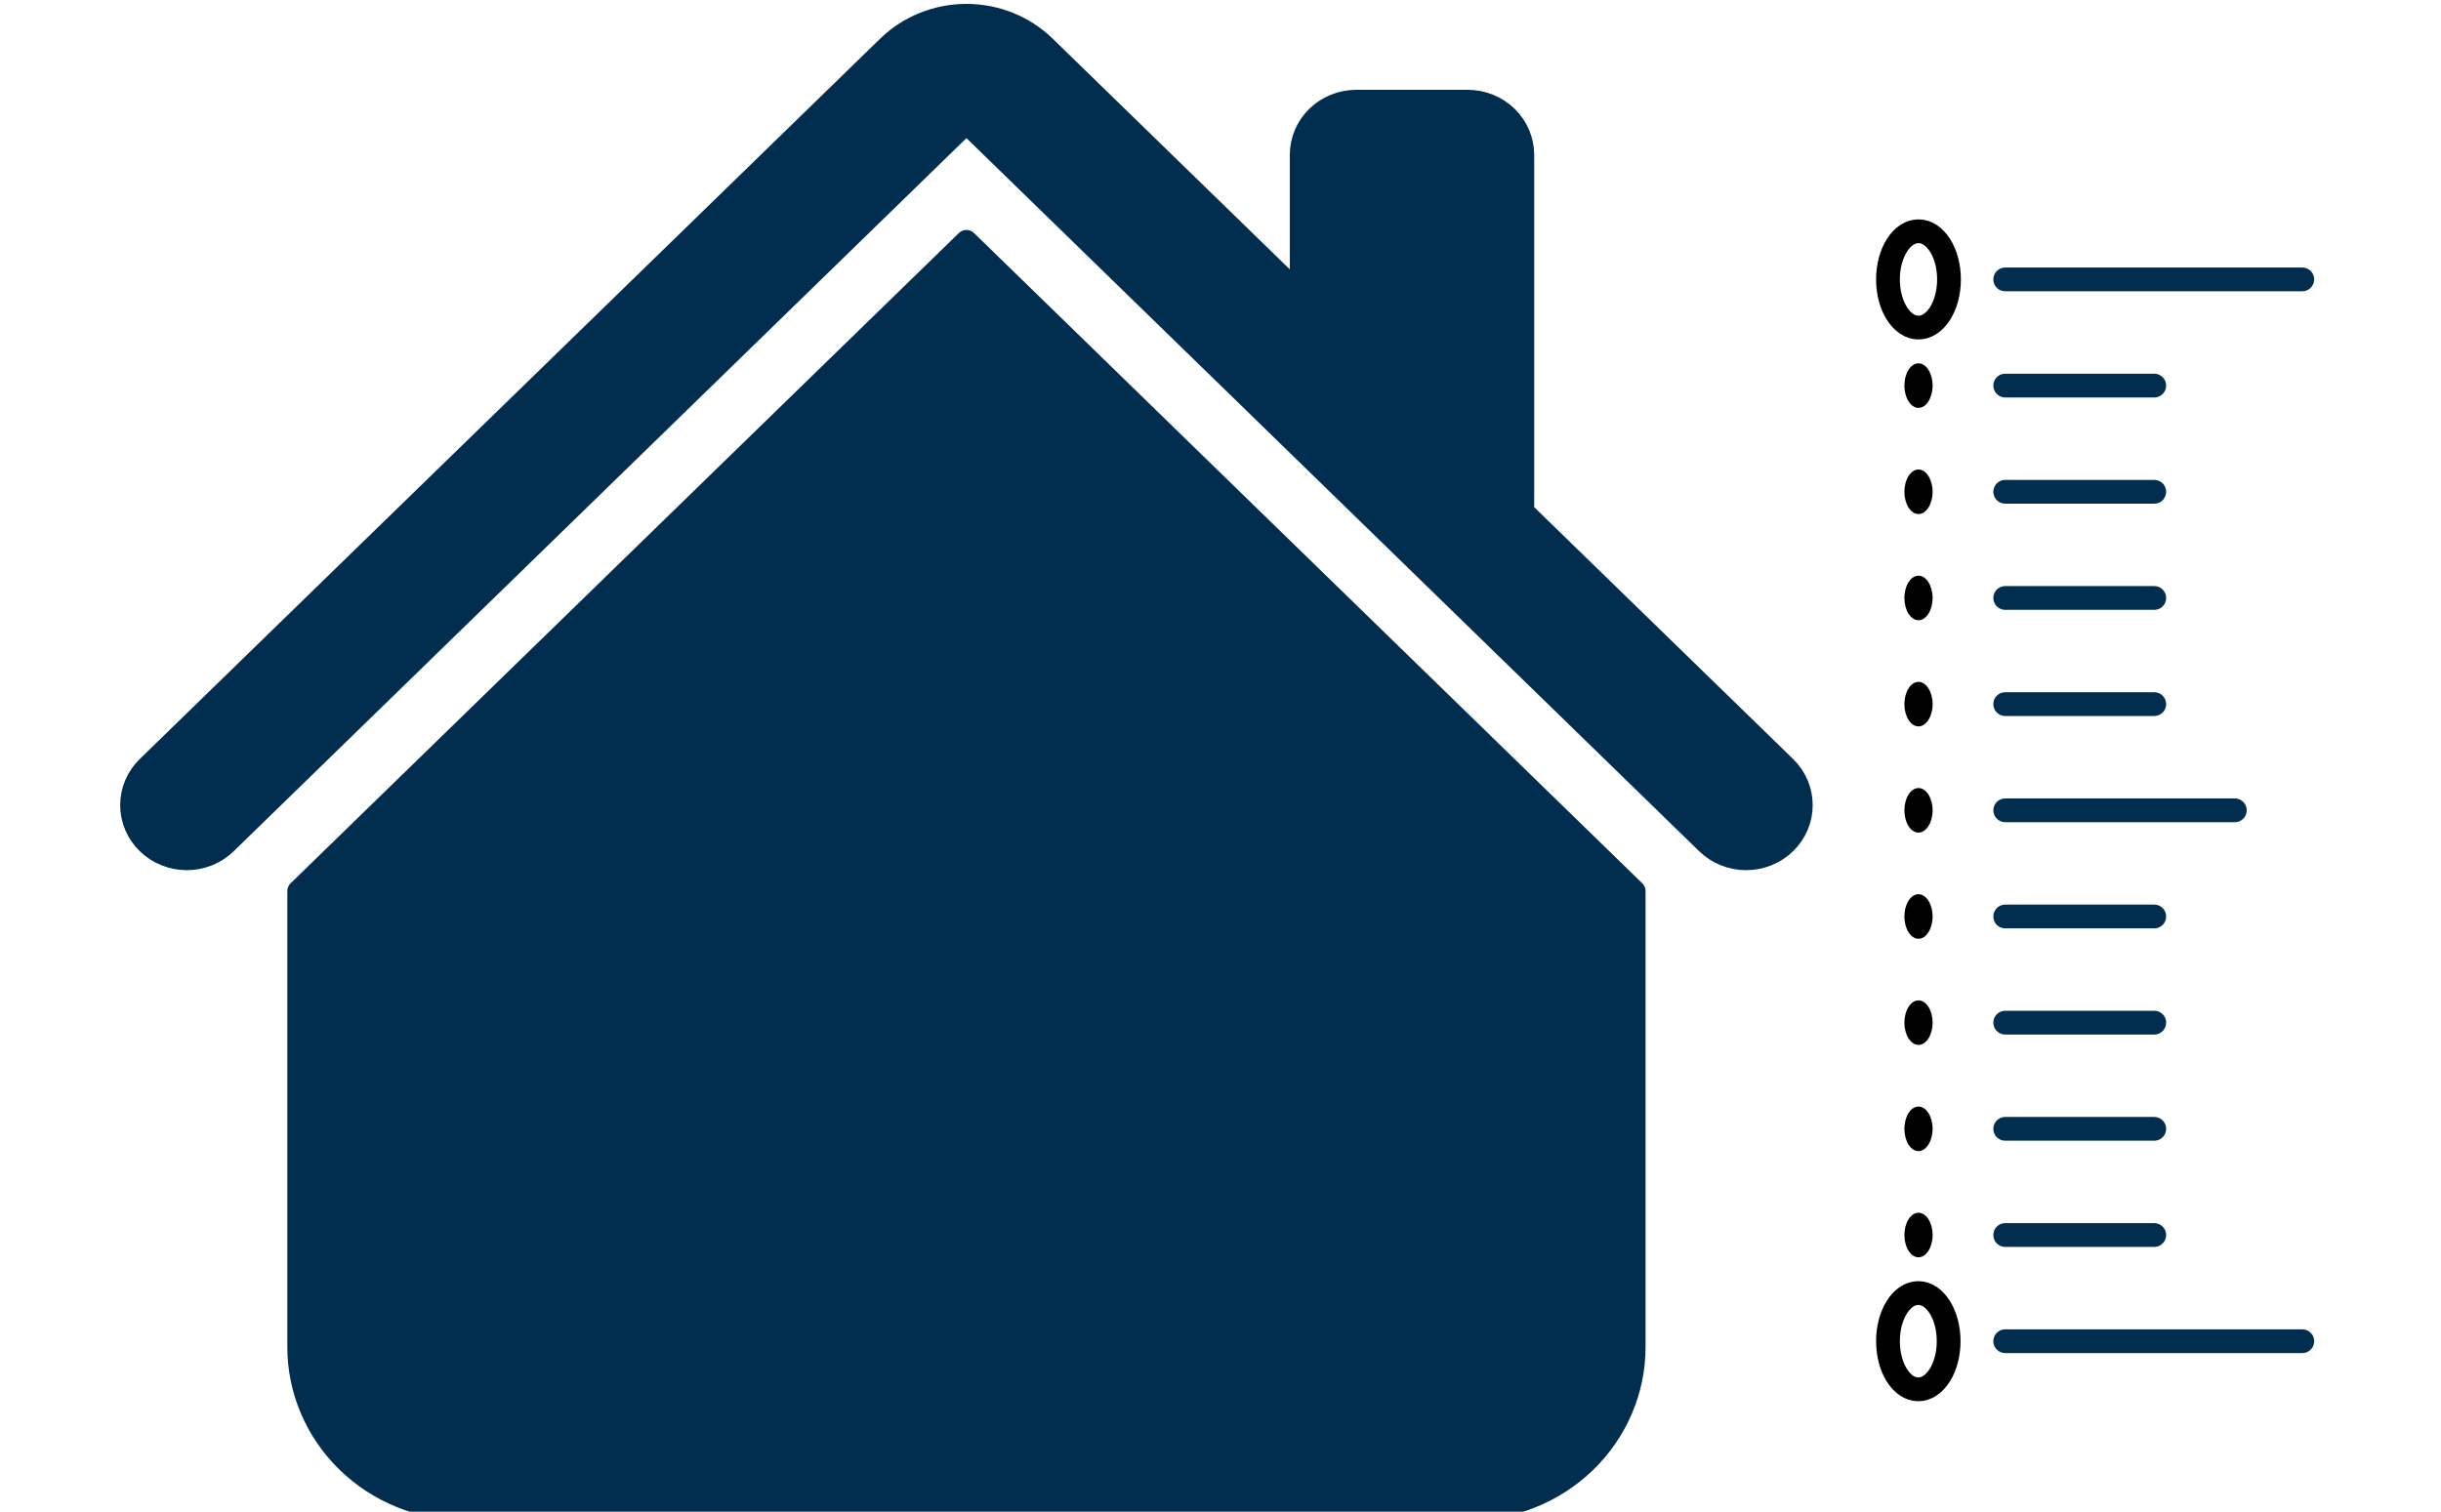
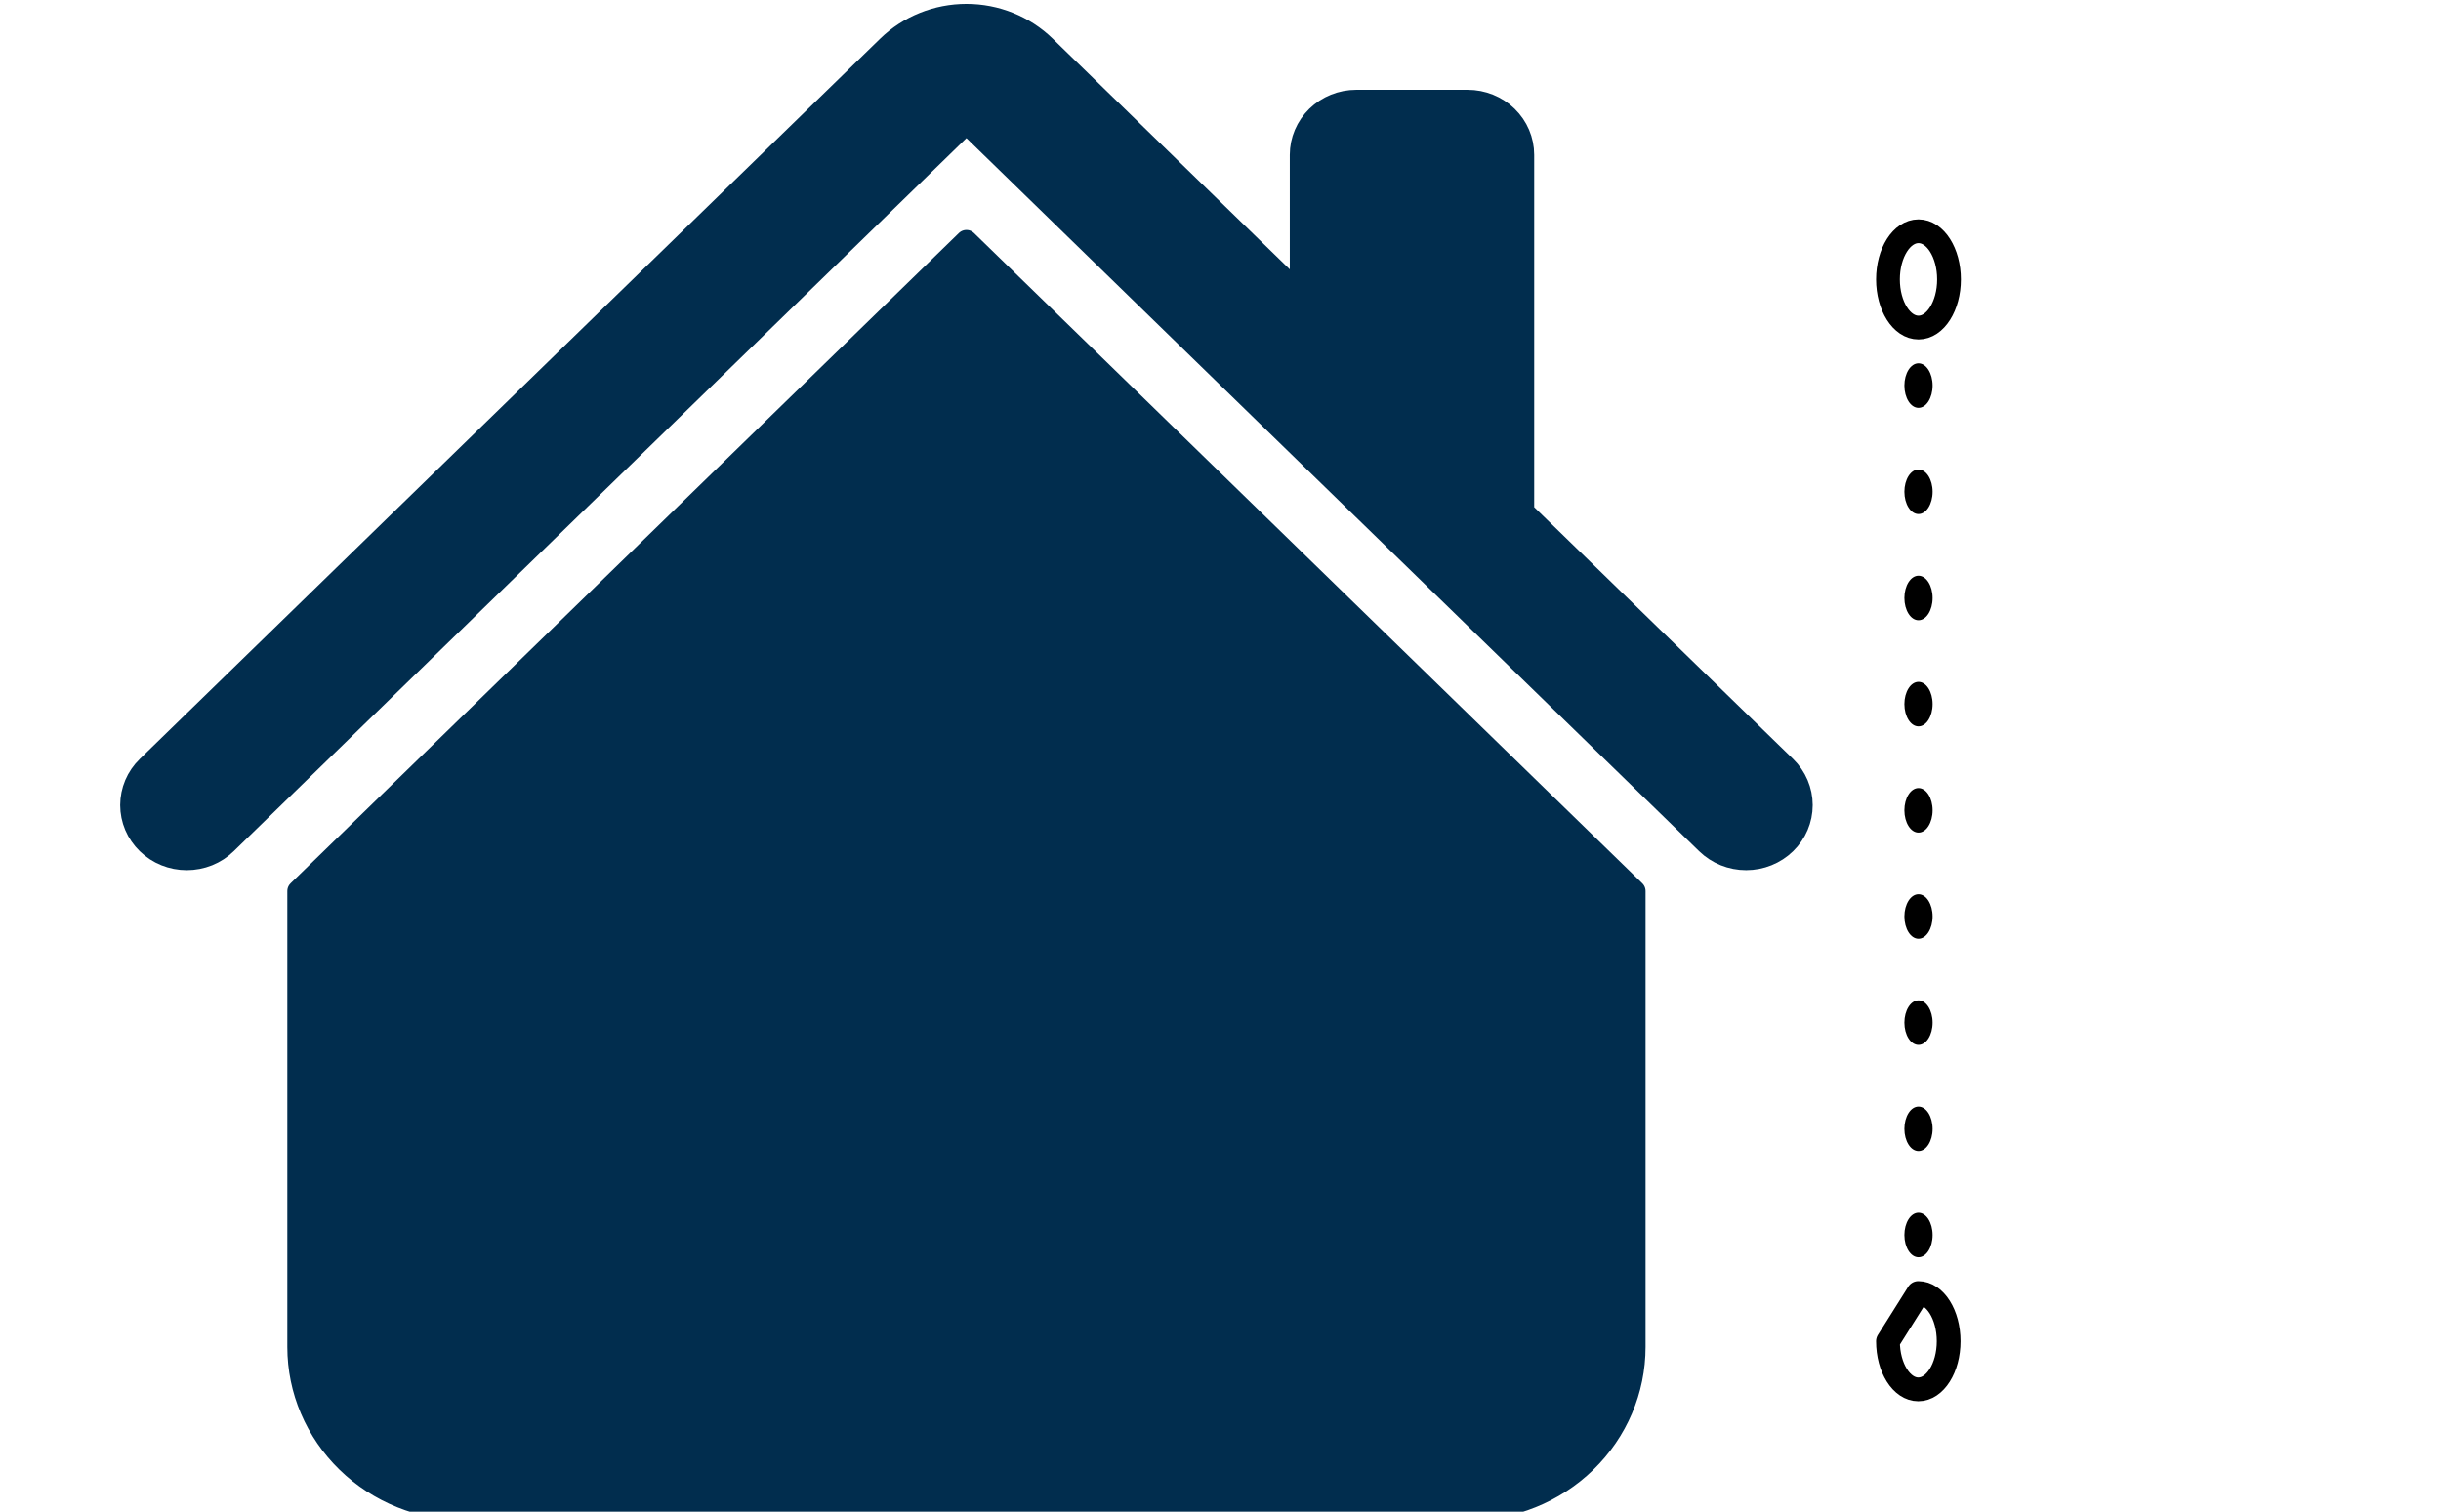
<svg xmlns="http://www.w3.org/2000/svg" width="100%" height="100%" viewBox="0 0 113 70" version="1.1" xml:space="preserve" style="fill-rule:evenodd;clip-rule:evenodd;stroke-linejoin:round;stroke-miterlimit:2;">
  <g id="ico-hoogtemeting">
    <g transform="matrix(1.1,0,0,1.1,3.489,-5.378)">
      <path d="M40.814,6.844C39.935,5.988 38.743,5.508 37.5,5.508C36.257,5.508 35.065,5.988 34.186,6.844L3.028,37.166C2.81,37.378 2.637,37.63 2.519,37.907C2.402,38.184 2.341,38.481 2.341,38.781C2.341,39.081 2.402,39.378 2.519,39.655C2.637,39.933 2.81,40.184 3.028,40.396C3.468,40.825 4.065,41.065 4.688,41.065C4.996,41.065 5.301,41.006 5.586,40.892C5.87,40.777 6.129,40.609 6.347,40.396L37.5,10.069L68.653,40.396C69.093,40.825 69.69,41.065 70.313,41.065C70.935,41.065 71.532,40.825 71.972,40.396C72.412,39.968 72.659,39.387 72.659,38.781C72.659,38.176 72.412,37.594 71.972,37.166L60.938,26.431L60.938,11.406C60.938,10.801 60.691,10.221 60.251,9.793C59.812,9.365 59.215,9.125 58.594,9.125L53.906,9.125C53.285,9.125 52.689,9.365 52.249,9.793C51.81,10.221 51.563,10.801 51.563,11.406L51.563,17.306L40.814,6.844Z" style="fill:rgb(1,45,78);fill-rule:nonzero;stroke:rgb(1,45,78);stroke-width:0.91px;" />
    </g>
    <g transform="matrix(1.1,0,0,1.1,3.489,-5.378)">
      <path d="M37.5,15.024L65.625,42.399L65.625,61.594C65.625,63.409 64.884,65.15 63.566,66.433C62.247,67.717 60.459,68.438 58.594,68.438L16.406,68.438C14.541,68.438 12.753,67.717 11.434,66.433C10.116,65.15 9.375,63.409 9.375,61.594L9.375,42.399L37.5,15.024Z" style="fill:rgb(1,45,78);fill-rule:nonzero;stroke:rgb(1,45,78);stroke-width:0.91px;" />
    </g>
    <g transform="matrix(1.1,0,0,1.1,3.489,-5.378)">
-       <path d="M76.282,61.349C76.282,62.469 76.854,63.376 77.558,63.376C78.263,63.376 78.835,62.469 78.835,61.349C78.835,60.229 78.263,59.321 77.558,59.321C76.854,59.321 76.282,60.229 76.282,61.349Z" style="fill:none;fill-rule:nonzero;stroke:black;stroke-width:1px;stroke-linecap:round;stroke-miterlimit:4;" />
+       <path d="M76.282,61.349C76.282,62.469 76.854,63.376 77.558,63.376C78.263,63.376 78.835,62.469 78.835,61.349C78.835,60.229 78.263,59.321 77.558,59.321Z" style="fill:none;fill-rule:nonzero;stroke:black;stroke-width:1px;stroke-linecap:round;stroke-miterlimit:4;" />
    </g>
    <g transform="matrix(1.1,0,0,1.1,3.489,-5.378)">
      <path d="M76.973,56.879C76.973,57.397 77.238,57.816 77.566,57.816C77.894,57.816 78.16,57.397 78.16,56.879C78.16,56.361 77.894,55.941 77.566,55.941C77.238,55.941 76.973,56.361 76.973,56.879Z" style="fill-rule:nonzero;" />
    </g>
    <g transform="matrix(1.1,0,0,1.1,3.489,-5.378)">
      <path d="M76.973,21.121C76.973,21.639 77.238,22.059 77.566,22.059C77.894,22.059 78.16,21.639 78.16,21.121C78.16,20.604 77.894,20.184 77.566,20.184C77.238,20.184 76.973,20.604 76.973,21.121Z" style="fill-rule:nonzero;" />
    </g>
    <g transform="matrix(1.1,0,0,1.1,3.489,-5.378)">
      <path d="M76.973,25.591C76.973,26.109 77.238,26.529 77.566,26.529C77.894,26.529 78.16,26.109 78.16,25.591C78.16,25.074 77.894,24.654 77.566,24.654C77.238,24.654 76.973,25.074 76.973,25.591Z" style="fill-rule:nonzero;" />
    </g>
    <g transform="matrix(1.1,0,0,1.1,3.489,-5.378)">
      <path d="M76.973,30.061C76.973,30.579 77.238,30.999 77.566,30.999C77.894,30.999 78.16,30.579 78.16,30.061C78.16,29.544 77.894,29.124 77.566,29.124C77.238,29.124 76.973,29.544 76.973,30.061Z" style="fill-rule:nonzero;" />
    </g>
    <g transform="matrix(1.1,0,0,1.1,3.489,-5.378)">
      <path d="M76.973,34.53C76.973,35.048 77.238,35.468 77.566,35.468C77.894,35.468 78.16,35.048 78.16,34.53C78.16,34.012 77.894,33.593 77.566,33.593C77.238,33.593 76.973,34.012 76.973,34.53Z" style="fill-rule:nonzero;" />
    </g>
    <g transform="matrix(1.1,0,0,1.1,3.489,-5.378)">
      <path d="M76.973,39C76.973,39.518 77.238,39.938 77.566,39.938C77.894,39.938 78.16,39.518 78.16,39C78.16,38.482 77.894,38.063 77.566,38.063C77.238,38.063 76.973,38.482 76.973,39Z" style="fill-rule:nonzero;" />
    </g>
    <g transform="matrix(1.1,0,0,1.1,3.489,-5.378)">
      <path d="M76.973,43.47C76.973,43.988 77.238,44.408 77.566,44.408C77.894,44.408 78.16,43.988 78.16,43.47C78.16,42.952 77.894,42.533 77.566,42.533C77.238,42.533 76.973,42.952 76.973,43.47Z" style="fill-rule:nonzero;" />
    </g>
    <g transform="matrix(1.1,0,0,1.1,3.489,-5.378)">
      <path d="M76.973,47.939C76.973,48.457 77.238,48.876 77.566,48.876C77.894,48.876 78.16,48.457 78.16,47.939C78.16,47.421 77.894,47.001 77.566,47.001C77.238,47.001 76.973,47.421 76.973,47.939Z" style="fill-rule:nonzero;" />
    </g>
    <g transform="matrix(1.1,0,0,1.1,3.489,-5.378)">
      <path d="M76.973,52.409C76.973,52.926 77.238,53.346 77.566,53.346C77.894,53.346 78.16,52.926 78.16,52.409C78.16,51.891 77.894,51.471 77.566,51.471C77.238,51.471 76.973,51.891 76.973,52.409Z" style="fill-rule:nonzero;" />
    </g>
    <g transform="matrix(1.1,0,0,1.1,3.489,-5.378)">
-       <path d="M87.488,56.879L81.216,56.879M87.488,52.409L81.216,52.409M87.488,34.53L81.216,34.53M87.488,43.47L81.216,43.47M87.488,47.939L81.216,47.939M87.488,30.061L81.216,30.061M93.718,16.651L81.216,16.651M93.718,61.349L81.216,61.349M87.488,21.121L81.216,21.121M87.488,25.591L81.216,25.591M90.879,39L81.217,39" style="fill:none;fill-rule:nonzero;stroke:rgb(1,45,78);stroke-width:1px;stroke-linecap:round;stroke-miterlimit:4;" />
-     </g>
+       </g>
    <g transform="matrix(1.1,0,0,1.1,3.489,-5.378)">
      <path d="M76.282,16.651C76.282,17.771 76.857,18.679 77.566,18.679C78.275,18.679 78.85,17.771 78.85,16.651C78.85,15.532 78.275,14.624 77.566,14.624C76.857,14.624 76.282,15.532 76.282,16.651Z" style="fill:none;fill-rule:nonzero;stroke:black;stroke-width:1px;stroke-linecap:round;stroke-miterlimit:4;" />
    </g>
  </g>
</svg>